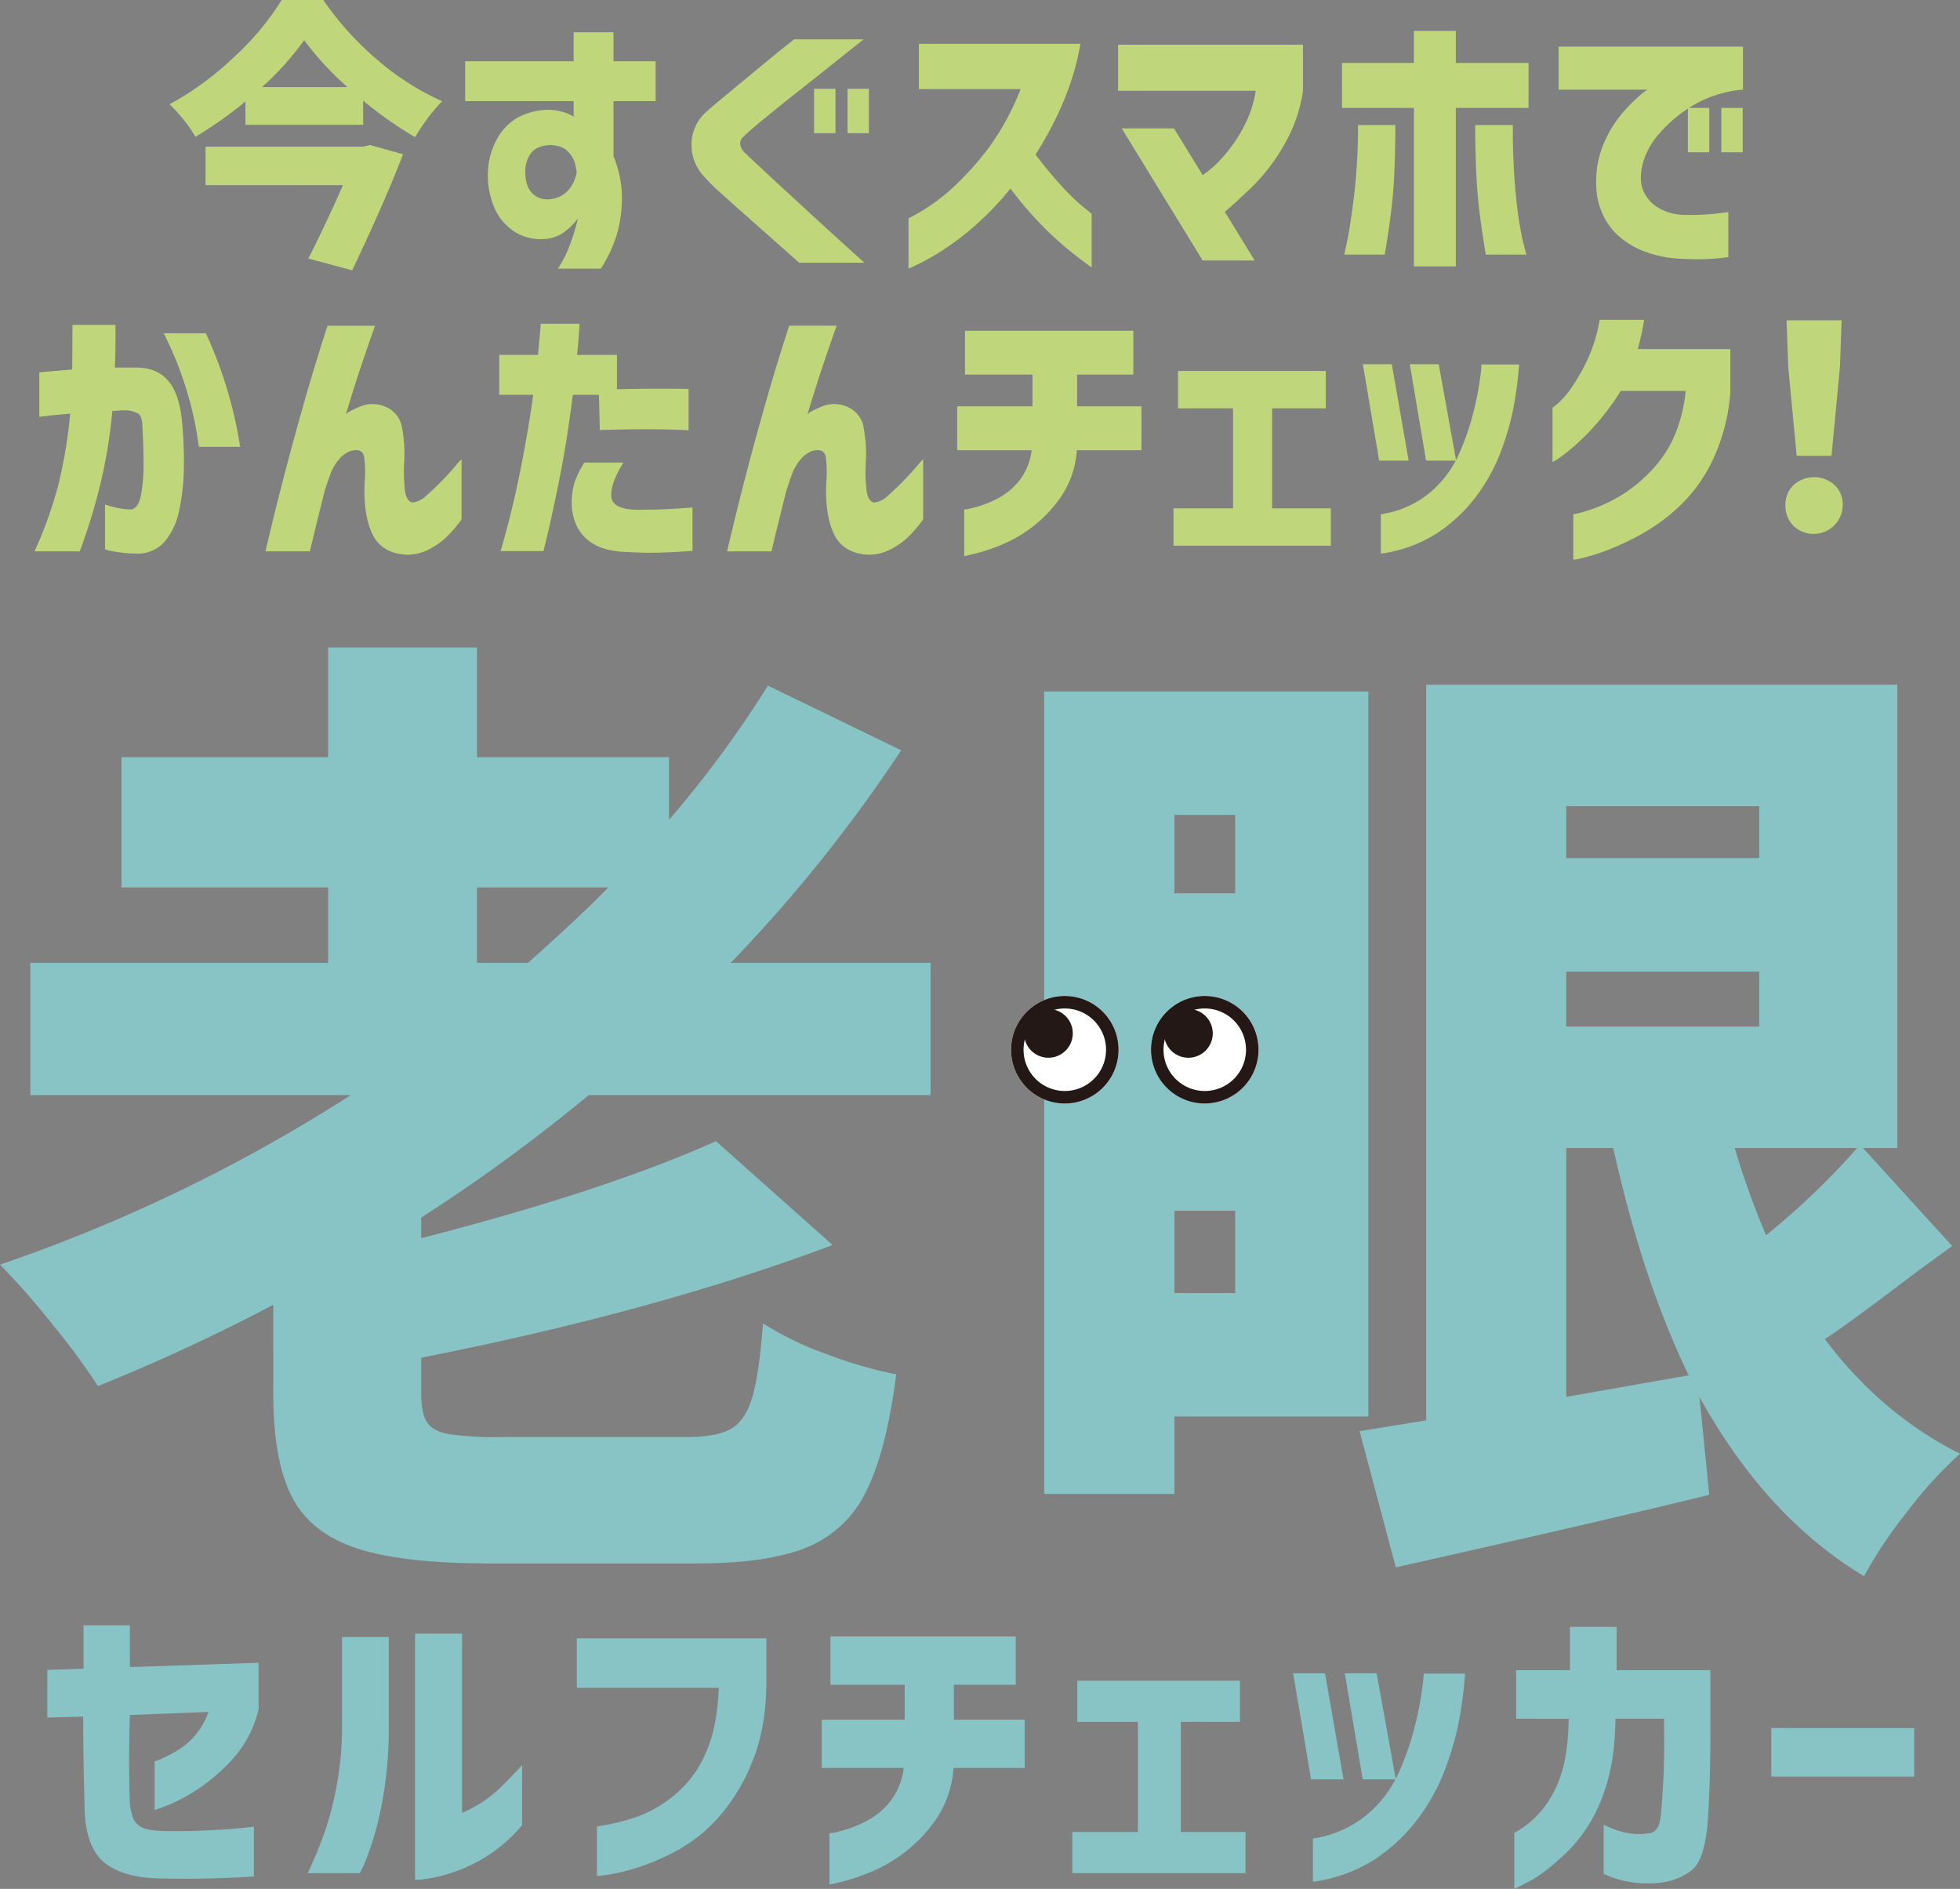
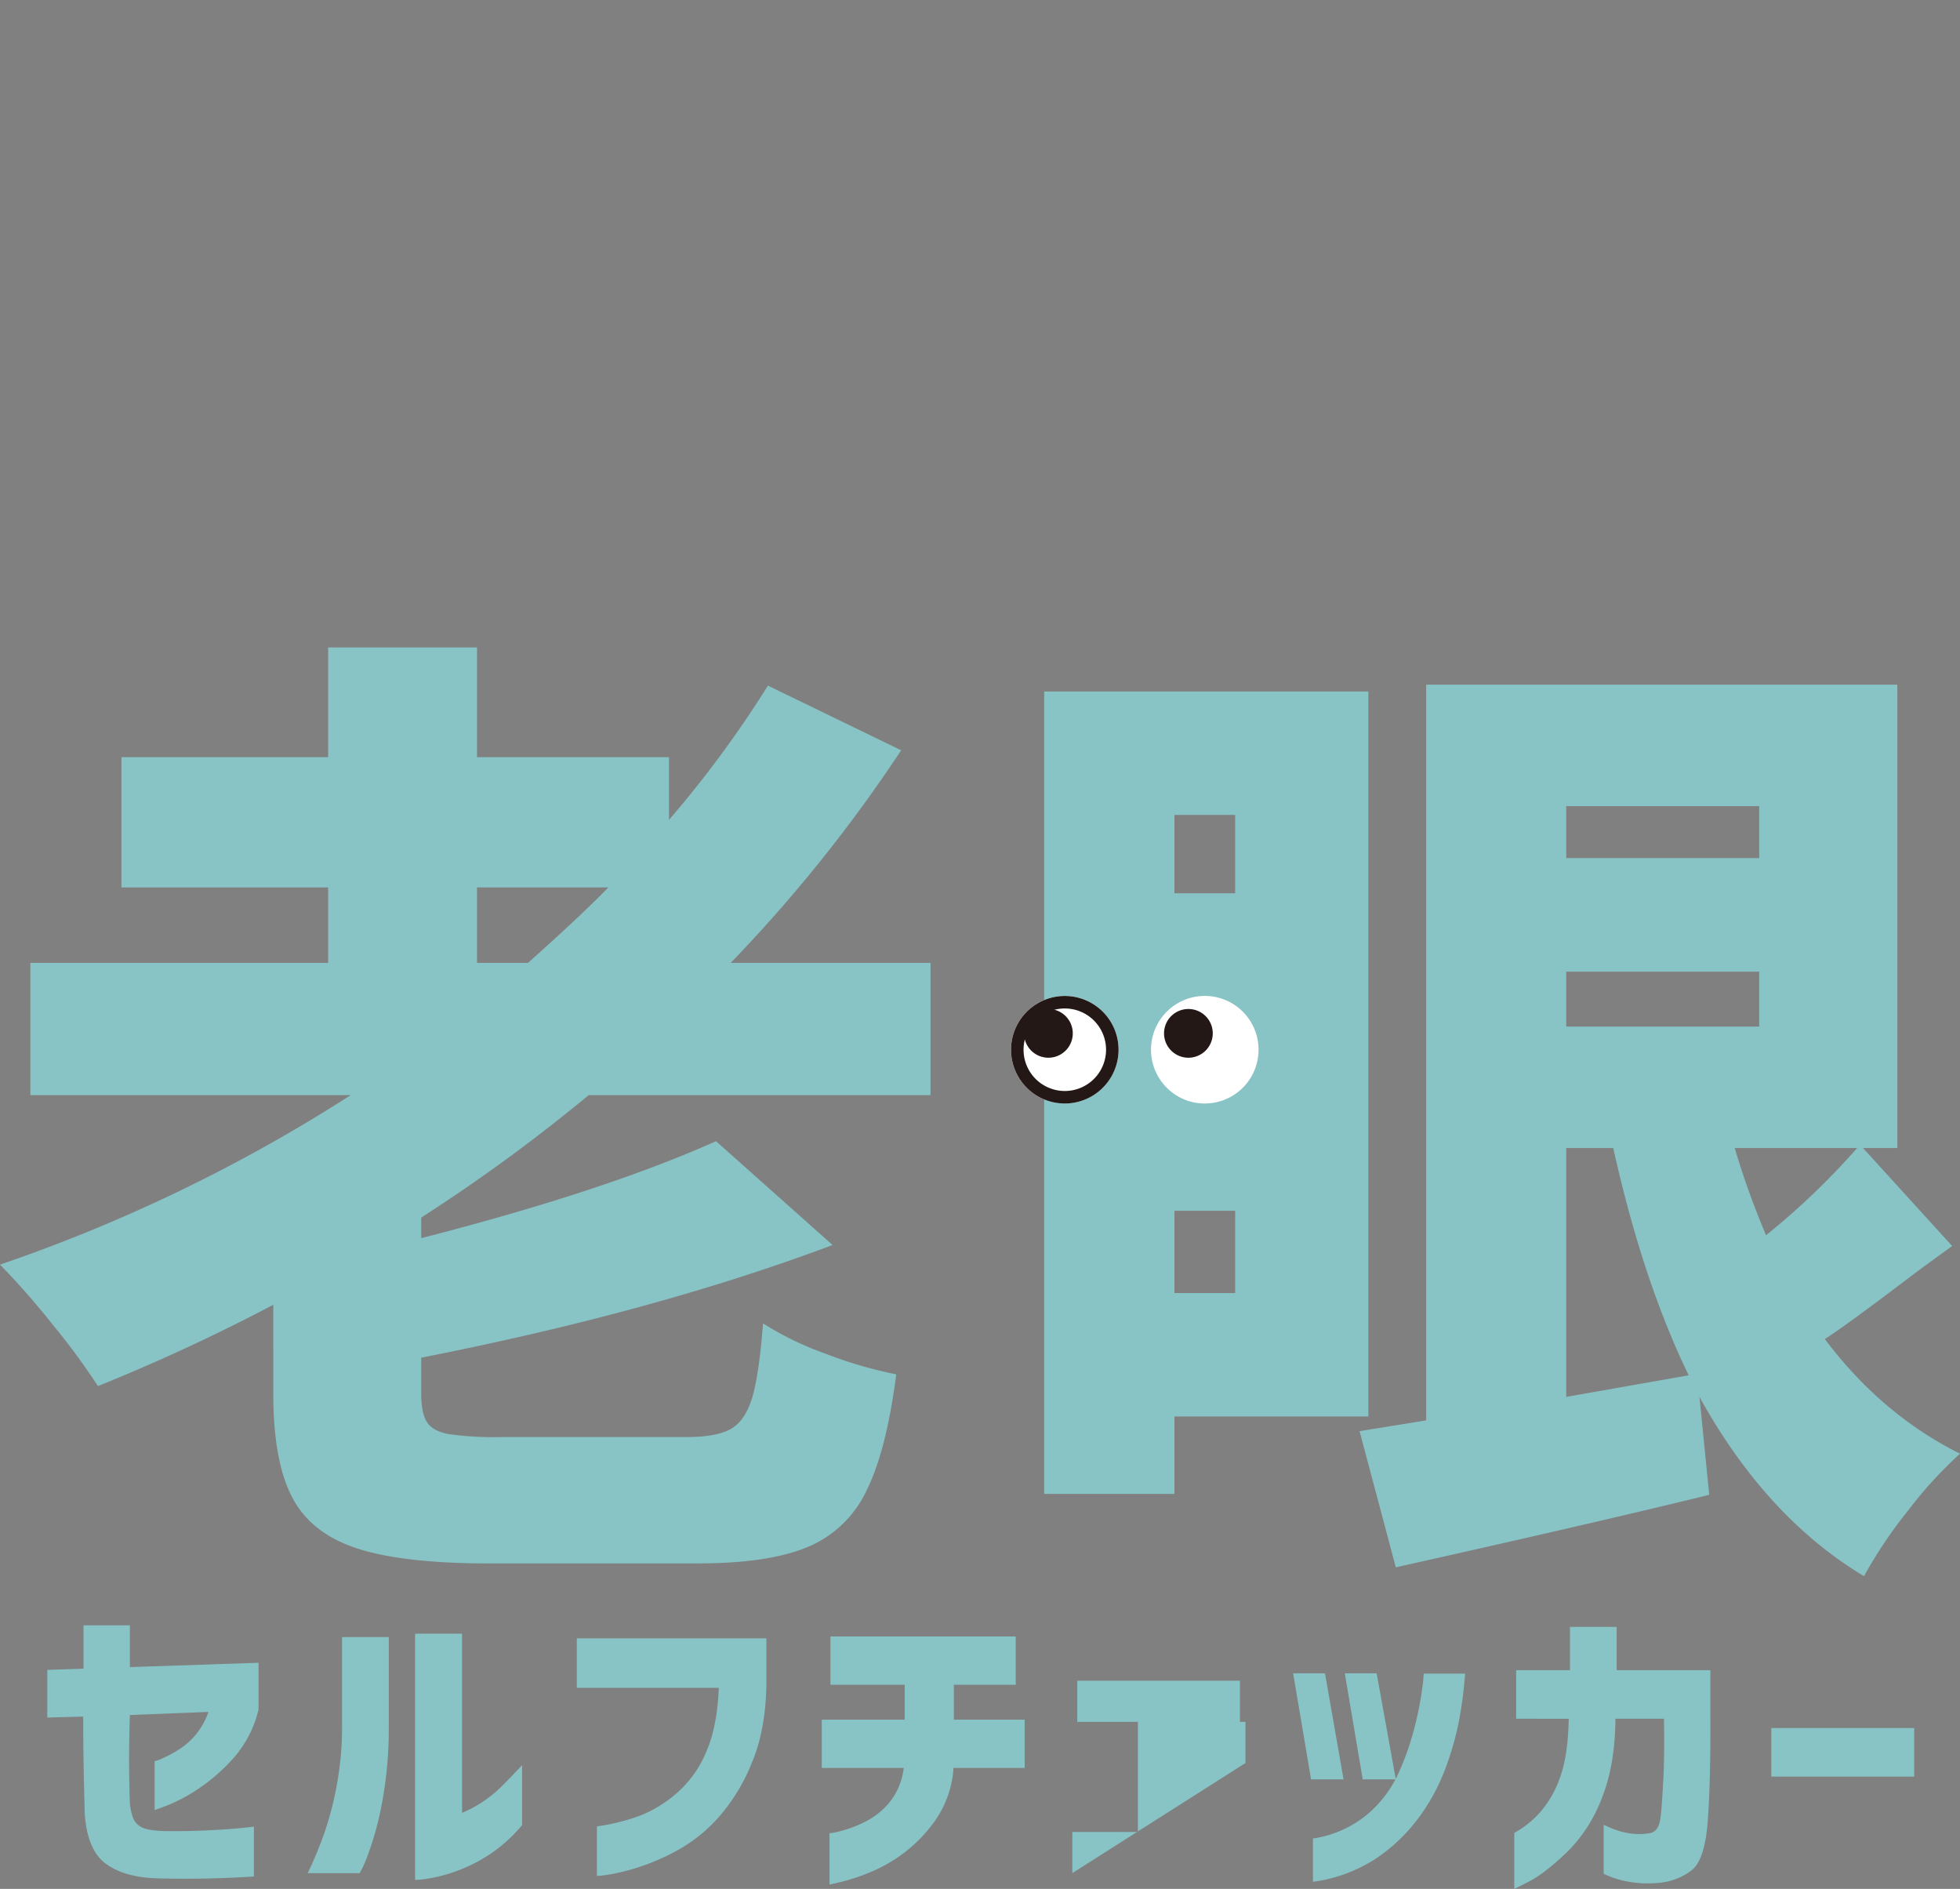
<svg xmlns="http://www.w3.org/2000/svg" viewBox="0 0 550.341 530.283">
  <rect x="0" y="0" width="550.341" height="530.283" fill="#808080" stroke="none" />
-   <path fill="#88c3c5" d="M165.3 307.443a486 486 0 0 1-47.031 34.379v5.776q51.426-13.2 82.785-27.228l32.729 29.153q-49.784 18.707-115.513 31.629v9.9q0 5.776 1.65 8.251t6.051 3.3a92 92 0 0 0 14.852.825H192.8q8.52 0 12.513-2.338t5.913-8.8q1.921-6.459 3.026-20.765a87.6 87.6 0 0 0 17.6 8.526 120.4 120.4 0 0 0 19.8 5.775q-2.753 21.452-8.388 32.729a31.8 31.8 0 0 1-16.639 15.815q-11 4.536-30.8 4.538h-58.584q-24.206 0-37.129-4.264t-18.151-14.437-5.226-28.879V366.3A534 534 0 0 1 27.5 389.127a190 190 0 0 0-12.652-17.189A218 218 0 0 0 0 355.024a452.8 452.8 0 0 0 98.462-47.58H8.526v-37.13h83.61v-21.178H34.1v-36.579h58.036v-30.8h41.806v30.8h53.906v17.6a307 307 0 0 0 27.778-37.679l37.405 18.154a416 416 0 0 1-47.856 59.682h56.106v37.129Zm-17.052-37.129q15.4-13.75 22.553-21.178h-36.859v21.178Zm235.974 127.339h-54.458v21.731h-36.578V194.129h91.036Zm-37.405-168.869h-17.053v22h17.052Zm-17.052 77.833h17.052v-22.553h-17.053Zm0 56.382h17.052v-23.1h-17.053Zm218.376-13.2-9.076 6.6q-20.626 15.676-26.678 19.526 15.947 21.183 37.955 32.179a118.5 118.5 0 0 0-14.577 15.952 129 129 0 0 0-12.377 18.428q-27.505-16.5-46.206-50.331l2.752 27.5q-31.354 7.7-88.011 20.353l-10.176-38.23 18.7-3.026V192.203h132.292v130.091h-9.626Zm-54.181-123.49h-54.182v14.575h54.182Zm-54.182 61.882h54.182v-15.407h-54.182Zm0 103.962 34.379-6.05q-12.932-26.674-21.178-63.808h-13.2Zm47.305-69.858a231 231 0 0 0 8.8 24.478 207 207 0 0 0 25.578-24.478ZM23.356 481.908l-10.074.261v-13.374l10.16-.349v-12.158h13.027v11.725l36.128-1.216v13.462h-.086a31.5 31.5 0 0 1-7.209 13.59 51.8 51.8 0 0 1-9.945 8.554 48 48 0 0 1-8.337 4.429q-3.432 1.3-3.6 1.3v-13.717a8 8 0 0 0 2-.7 33 33 0 0 0 4.6-2.432 20.5 20.5 0 0 0 4.907-4.255 20.8 20.8 0 0 0 3.6-6.427l-22.059.869q-.261 8.077-.217 14.112t.217 10.726a17 17 0 0 0 .869 3.995 4.9 4.9 0 0 0 2.3 2.6q1.695.958 6.123 1.13 4.254.088 8.685-.044t8.25-.39q3.821-.26 6.167-.521t2.431-.26v13.989q-.088 0-3.951.217t-9.684.347-13.287-.043q-9.469-.261-14.675-4.124t-5.906-14.026q-.176-6.86-.3-13.071t-.13-14.2m77.635 43.947h-14.59a117 117 0 0 0 4.863-11.811 95 95 0 0 0 3.344-13.157 90 90 0 0 0 1.432-16.631v-24.664h13.119v24.664a114 114 0 0 1-2.128 23.1 86 86 0 0 1-3.951 13.938 30.5 30.5 0 0 1-2.085 4.56m45.594-30.31v16.849a42.6 42.6 0 0 1-9.726 8.6 44.8 44.8 0 0 1-9.554 4.6 42.6 42.6 0 0 1-7.6 1.866 21 21 0 0 1-3.17.3v-69.13h13.2v50.293a33.3 33.3 0 0 0 5.645-3 35.3 35.3 0 0 0 5.472-4.429q2.6-2.561 5.731-5.949m55.232-21.71H161.96v-13.9h53.237v12.766q-.176 12.767-4 21.972a53.3 53.3 0 0 1-9.119 15.155 43.7 43.7 0 0 1-11.2 9.249 61.6 61.6 0 0 1-11.2 4.993 56 56 0 0 1-8.64 2.172 24 24 0 0 1-3.431.39v-13.9a58.4 58.4 0 0 0 12.071-3 36 36 0 0 0 10.206-6.209 31.3 31.3 0 0 0 8.293-11.42q3.212-7.165 3.649-18.281m51.93 22.506h-23.015v-13.547h23.275v-9.814h-20.842v-13.55h52.025v13.55h-17.37v9.814h19.888v13.547h-19.979a29.1 29.1 0 0 1-4.863 14.33 41 41 0 0 1-8.989 9.466 43 43 0 0 1-9.727 5.557 59 59 0 0 1-7.99 2.649q-3.17.737-3.256.738v-14.415a17 17 0 0 0 3.126-.608 33.5 33.5 0 0 0 6.86-2.606 21.1 21.1 0 0 0 6.948-5.558 18.9 18.9 0 0 0 3.909-9.554m47.333 29.529v-11.551H319.5v-30.917h-17.019v-11.551h45.682v11.551h-16.591v30.917h18.15v11.551Zm70.951-56.103 5.212 29.788h-9.12l-5.037-29.788Zm-3.386 58.534v-12.158a30.87 30.87 0 0 0 15.067-6.6 32.9 32.9 0 0 0 8.945-11.723 77 77 0 0 0 4.559-13.027 93 93 0 0 0 2.084-10.551 37 37 0 0 0 .435-4.386h11.637a120 120 0 0 1-1.823 13.852 86 86 0 0 1-3.865 13.2 55.6 55.6 0 0 1-7.555 13.678 48.2 48.2 0 0 1-12.071 11.376 42.6 42.6 0 0 1-17.413 6.34m17.889-58.534 5.385 29.788h-9.293l-5.037-29.788Zm53.931 12.765H425.71v-13.635h15.112v-12.158h13.114v12.158h26.313v13.461q.087 16.85-.694 28.356t-4.647 14.416a17.4 17.4 0 0 1-8.814 3.431 31.6 31.6 0 0 1-8.208-.174 27 27 0 0 1-5.515-1.438q-2-.826-2.084-.911v-13.718q.085 0 1.781.782a23.8 23.8 0 0 0 4.558 1.432 18 18 0 0 0 6.514.13 2.92 2.92 0 0 0 2.041-1.215q.911-1.129 1.215-4.386t.652-9.64q.346-6.385.173-16.893h-13.633q-.088 13.115-3.908 22.537a42.3 42.3 0 0 1-10.03 15.242q-6.211 5.818-10.291 7.9t-4.168 2.085v-15.72a27 27 0 0 0 7.338-5.9 29.4 29.4 0 0 0 5.6-9.945q2.17-6.123 2.345-16.2m56.882 2.609h40.123v13.634h-40.123z" />
+   <path fill="#88c3c5" d="M165.3 307.443a486 486 0 0 1-47.031 34.379v5.776q51.426-13.2 82.785-27.228l32.729 29.153q-49.784 18.707-115.513 31.629v9.9q0 5.776 1.65 8.251t6.051 3.3a92 92 0 0 0 14.852.825H192.8q8.52 0 12.513-2.338t5.913-8.8q1.921-6.459 3.026-20.765a87.6 87.6 0 0 0 17.6 8.526 120.4 120.4 0 0 0 19.8 5.775q-2.753 21.452-8.388 32.729a31.8 31.8 0 0 1-16.639 15.815q-11 4.536-30.8 4.538h-58.584q-24.206 0-37.129-4.264t-18.151-14.437-5.226-28.879V366.3A534 534 0 0 1 27.5 389.127a190 190 0 0 0-12.652-17.189A218 218 0 0 0 0 355.024a452.8 452.8 0 0 0 98.462-47.58H8.526v-37.13h83.61v-21.178H34.1v-36.579h58.036v-30.8h41.806v30.8h53.906v17.6a307 307 0 0 0 27.778-37.679l37.405 18.154a416 416 0 0 1-47.856 59.682h56.106v37.129Zm-17.052-37.129q15.4-13.75 22.553-21.178h-36.859v21.178Zm235.974 127.339h-54.458v21.731h-36.578V194.129h91.036Zm-37.405-168.869h-17.053v22h17.052Zm-17.052 77.833h17.052v-22.553h-17.053Zm0 56.382h17.052v-23.1h-17.053Zm218.376-13.2-9.076 6.6q-20.626 15.676-26.678 19.526 15.947 21.183 37.955 32.179a118.5 118.5 0 0 0-14.577 15.952 129 129 0 0 0-12.377 18.428q-27.505-16.5-46.206-50.331l2.752 27.5q-31.354 7.7-88.011 20.353l-10.176-38.23 18.7-3.026V192.203h132.292v130.091h-9.626Zm-54.181-123.49h-54.182v14.575h54.182Zm-54.182 61.882h54.182v-15.407h-54.182Zm0 103.962 34.379-6.05q-12.932-26.674-21.178-63.808h-13.2Zm47.305-69.858a231 231 0 0 0 8.8 24.478 207 207 0 0 0 25.578-24.478ZM23.356 481.908l-10.074.261v-13.374l10.16-.349v-12.158h13.027v11.725l36.128-1.216v13.462h-.086a31.5 31.5 0 0 1-7.209 13.59 51.8 51.8 0 0 1-9.945 8.554 48 48 0 0 1-8.337 4.429q-3.432 1.3-3.6 1.3v-13.717a8 8 0 0 0 2-.7 33 33 0 0 0 4.6-2.432 20.5 20.5 0 0 0 4.907-4.255 20.8 20.8 0 0 0 3.6-6.427l-22.059.869q-.261 8.077-.217 14.112t.217 10.726a17 17 0 0 0 .869 3.995 4.9 4.9 0 0 0 2.3 2.6q1.695.958 6.123 1.13 4.254.088 8.685-.044t8.25-.39q3.821-.26 6.167-.521t2.431-.26v13.989q-.088 0-3.951.217t-9.684.347-13.287-.043q-9.469-.261-14.675-4.124t-5.906-14.026q-.176-6.86-.3-13.071t-.13-14.2m77.635 43.947h-14.59a117 117 0 0 0 4.863-11.811 95 95 0 0 0 3.344-13.157 90 90 0 0 0 1.432-16.631v-24.664h13.119v24.664a114 114 0 0 1-2.128 23.1 86 86 0 0 1-3.951 13.938 30.5 30.5 0 0 1-2.085 4.56m45.594-30.31v16.849a42.6 42.6 0 0 1-9.726 8.6 44.8 44.8 0 0 1-9.554 4.6 42.6 42.6 0 0 1-7.6 1.866 21 21 0 0 1-3.17.3v-69.13h13.2v50.293a33.3 33.3 0 0 0 5.645-3 35.3 35.3 0 0 0 5.472-4.429q2.6-2.561 5.731-5.949m55.232-21.71H161.96v-13.9h53.237v12.766q-.176 12.767-4 21.972a53.3 53.3 0 0 1-9.119 15.155 43.7 43.7 0 0 1-11.2 9.249 61.6 61.6 0 0 1-11.2 4.993 56 56 0 0 1-8.64 2.172 24 24 0 0 1-3.431.39v-13.9a58.4 58.4 0 0 0 12.071-3 36 36 0 0 0 10.206-6.209 31.3 31.3 0 0 0 8.293-11.42q3.212-7.165 3.649-18.281m51.93 22.506h-23.015v-13.547h23.275v-9.814h-20.842v-13.55h52.025v13.55h-17.37v9.814h19.888v13.547h-19.979a29.1 29.1 0 0 1-4.863 14.33 41 41 0 0 1-8.989 9.466 43 43 0 0 1-9.727 5.557 59 59 0 0 1-7.99 2.649q-3.17.737-3.256.738v-14.415a17 17 0 0 0 3.126-.608 33.5 33.5 0 0 0 6.86-2.606 21.1 21.1 0 0 0 6.948-5.558 18.9 18.9 0 0 0 3.909-9.554m47.333 29.529v-11.551H319.5v-30.917h-17.019v-11.551h45.682v11.551h-16.591h18.15v11.551Zm70.951-56.103 5.212 29.788h-9.12l-5.037-29.788Zm-3.386 58.534v-12.158a30.87 30.87 0 0 0 15.067-6.6 32.9 32.9 0 0 0 8.945-11.723 77 77 0 0 0 4.559-13.027 93 93 0 0 0 2.084-10.551 37 37 0 0 0 .435-4.386h11.637a120 120 0 0 1-1.823 13.852 86 86 0 0 1-3.865 13.2 55.6 55.6 0 0 1-7.555 13.678 48.2 48.2 0 0 1-12.071 11.376 42.6 42.6 0 0 1-17.413 6.34m17.889-58.534 5.385 29.788h-9.293l-5.037-29.788Zm53.931 12.765H425.71v-13.635h15.112v-12.158h13.114v12.158h26.313v13.461q.087 16.85-.694 28.356t-4.647 14.416a17.4 17.4 0 0 1-8.814 3.431 31.6 31.6 0 0 1-8.208-.174 27 27 0 0 1-5.515-1.438q-2-.826-2.084-.911v-13.718q.085 0 1.781.782a23.8 23.8 0 0 0 4.558 1.432 18 18 0 0 0 6.514.13 2.92 2.92 0 0 0 2.041-1.215q.911-1.129 1.215-4.386t.652-9.64q.346-6.385.173-16.893h-13.633q-.088 13.115-3.908 22.537a42.3 42.3 0 0 1-10.03 15.242q-6.211 5.818-10.291 7.9t-4.168 2.085v-15.72a27 27 0 0 0 7.338-5.9 29.4 29.4 0 0 0 5.6-9.945q2.17-6.123 2.345-16.2m56.882 2.609h40.123v13.634h-40.123z" />
  <path fill="#fff" d="M338.282 309.79a15.1 15.1 0 1 0-10.673-4.422 15 15 0 0 0 10.673 4.422m-39.305 0a15.1 15.1 0 1 0-10.674-4.422 15 15 0 0 0 10.674 4.422" />
-   <path fill="#231815" d="M327.608 305.368a15.092 15.092 0 1 1 10.673 4.422 15 15 0 0 1-10.673-4.422m2.483-18.862a11.585 11.585 0 0 0 0 16.381 11.583 11.583 0 1 0 0-16.381" />
  <path fill="#231815" d="M328.85 294.937a6.84 6.84 0 1 1 9.673 0 6.84 6.84 0 0 1-9.673 0m-40.543 10.431a15.092 15.092 0 1 1 10.673 4.422 15 15 0 0 1-10.673-4.422m2.483-18.862a11.585 11.585 0 0 0 0 16.381 11.583 11.583 0 1 0 0-16.381" />
  <path fill="#231815" d="M289.544 294.937a6.84 6.84 0 1 1 9.673 0 6.84 6.84 0 0 1-9.673 0" />
-   <path fill="#c0d67b" d="M11.031 116.995v-12.46q5.207-.474 9.232-.79.077-5.6.078-12.542h12.068q.08 6.862-.156 11.99h6q5.916 0 9.111 3.866t3.822 12.147a111 111 0 0 1 .433 12.306 60 60 0 0 1-1.3 11.715 19.84 19.84 0 0 1-3.983 8.717 10 10 0 0 1-7.693 3.472 38 38 0 0 1-6.666-.593 16 16 0 0 1-2.484-.591v-12.621a23.8 23.8 0 0 0 7.258 1.419q2.051-.237 2.8-3.9a45 45 0 0 0 .751-8.875q0-5.207-.316-10.255 0-3-1.1-3.825a7.57 7.57 0 0 0-3.946-.987 14 14 0 0 0-1.616.08 16 16 0 0 1-1.776.078 144 144 0 0 1-3.314 20.354 172 172 0 0 1-5.837 19.091H9.686a116 116 0 0 0 6.707-18.7 135 135 0 0 0 3.312-19.958q-3.865.317-6.192.591-2.327.277-2.486.275M45.98 93.567h11.834a120.2 120.2 0 0 1 9.623 31.87h-11.6a99 99 0 0 0-9.861-31.87m45.997-2.13h13.332q-2.291 6.47-4.143 12.031t-4.061 12.9q.392-.711 3.942-2.207a9.05 9.05 0 0 1 7.3.078 7.56 7.56 0 0 1 4.573 6.028 39.5 39.5 0 0 1 .591 9.191 48 48 0 0 0 .158 7.929q.392 3.431 2.208 3.667a6.17 6.17 0 0 0 3.71-1.813q2.128-1.814 4.457-4.221t3.9-4.26a20 20 0 0 1 1.655-1.852v16.881a35 35 0 0 1-4.3 5.049 21.5 21.5 0 0 1-4.933 3.433 13.4 13.4 0 0 1-6.231 1.458q-7.022-.394-9.586-5.837t-2.161-14.355a32.3 32.3 0 0 0-.117-7.14q-.434-2.642-3.591-1.852a7.4 7.4 0 0 0-3.509 2.443 13.6 13.6 0 0 0-2.486 4.34q-.868 2.445-1.577 4.732-1.026 4.1-2.09 8.4t-2.012 8.325H74.538q2.6-11.046 4.969-20.2t5.522-20.315q3.154-11.158 6.944-22.833m57.743 19.405h-9.545v-11.2h10.887q.392-4.1.591-6.387c.13-1.527.2-2.316.2-2.367h10.886q-.237 4.494-.709 8.755h11.2v9.625q11.044-.237 20.116-.078v11.6q-4.574-.237-10.017-.277t-14.911.2l-.236-9.861h-7.336q-1.739 13.571-3.708 23.35t-3.235 15.149q-1.263 5.362-1.341 5.363h-11.993q3.391-11.675 5.64-23.114t3.511-20.748m14.359 19.012h10.965q-3.631 5.839-3.392 9.508t7.414 3.747q4.419 0 7.691-.158t7.695-.474v12.15q-4.973.394-9.191.511t-9.666-.2q-5.759-.237-9.071-2.328a11.7 11.7 0 0 1-4.654-5.127 15.5 15.5 0 0 1-1.341-6.35 19.4 19.4 0 0 1 .908-6.036 27.8 27.8 0 0 1 2.642-5.247m57.51-38.423h13.333q-2.291 6.47-4.143 12.031t-4.061 12.9q.391-.711 3.942-2.207a9.05 9.05 0 0 1 7.3.078 7.56 7.56 0 0 1 4.576 6.034 39.5 39.5 0 0 1 .591 9.191 48 48 0 0 0 .158 7.929q.392 3.431 2.207 3.667a6.16 6.16 0 0 0 3.71-1.813q2.129-1.814 4.457-4.221t3.9-4.26a20 20 0 0 1 1.655-1.852v16.875a35 35 0 0 1-4.3 5.049 21.5 21.5 0 0 1-4.933 3.433 13.4 13.4 0 0 1-6.231 1.458q-7.021-.394-9.586-5.837t-2.164-14.355a32.3 32.3 0 0 0-.117-7.14q-.434-2.642-3.591-1.852a7.4 7.4 0 0 0-3.509 2.443 13.6 13.6 0 0 0-2.486 4.34q-.868 2.445-1.577 4.732-1.026 4.1-2.09 8.4t-2.012 8.325H204.15q2.6-11.046 4.969-20.2t5.52-20.313q3.156-11.16 6.946-22.835m68.081 34.947h-20.9v-12.308h21.141v-8.918h-18.941v-12.3h47.254v12.3h-15.775v8.913h18.067v12.313h-18.146a26.45 26.45 0 0 1-4.418 13.016 37.2 37.2 0 0 1-8.165 8.6 39 39 0 0 1-8.834 5.05 54 54 0 0 1-7.258 2.4q-2.882.671-2.959.671v-13.093a15.4 15.4 0 0 0 2.84-.55 30.4 30.4 0 0 0 6.231-2.369 19.1 19.1 0 0 0 6.314-5.051 17.2 17.2 0 0 0 3.55-8.678m39.836 26.826v-10.493h16.724v-28.084h-15.461v-10.493h41.5v10.493h-15.071v28.084h16.488v10.493Zm61.297-50.962 4.731 27.058h-8.284l-4.574-27.058Zm-3.076 53.17v-11.043a28.07 28.07 0 0 0 13.688-6 29.9 29.9 0 0 0 8.124-10.649 70 70 0 0 0 4.143-11.834 85 85 0 0 0 1.891-9.586 34 34 0 0 0 .4-3.983h10.571a109 109 0 0 1-1.659 12.583 77.6 77.6 0 0 1-3.509 11.99 50.5 50.5 0 0 1-6.863 12.425 43.8 43.8 0 0 1-10.969 10.343 38.7 38.7 0 0 1-15.817 5.759m16.25-53.17 4.892 27.058h-8.442l-4.574-27.058Zm45.204-12.469h12.464q-.317 2.208-.79 4.258t-.947 3.946h25.955v12.07a53.7 53.7 0 0 1-4.5 18.1 43.8 43.8 0 0 1-8.718 12.9 51.5 51.5 0 0 1-10.413 8.126 75 75 0 0 1-9.941 4.89 56 56 0 0 1-7.533 2.484 19.5 19.5 0 0 1-3 .591v-12.774a21 21 0 0 0 3.116-.749 45.4 45.4 0 0 0 7.455-2.958 40.1 40.1 0 0 0 9.232-6.469 35.5 35.5 0 0 0 7.771-10.019 42 42 0 0 0 3.983-14.437h-18.218a73 73 0 0 1-8.912 11.519 58.3 58.3 0 0 1-7.22 6.467 16.7 16.7 0 0 1-3.036 1.973v-15.226a21 21 0 0 0 1.775-1.46 24.8 24.8 0 0 0 3.9-4.7 55 55 0 0 0 4.3-7.691 45 45 0 0 0 3.274-10.846m54.397 57.831a7.9 7.9 0 0 1-2.248-5.761 7.54 7.54 0 0 1 2.289-5.679 8.61 8.61 0 0 1 11.516 0 7.55 7.55 0 0 1 2.289 5.679 8.174 8.174 0 0 1-13.846 5.761m.908-19.644-2.367-24.93-.474-13.095h15.464l-.472 13.095-2.366 24.931ZM90.77-.001a85.7 85.7 0 0 0 15.183 16.8 73.4 73.4 0 0 0 18.188 11.6 54 54 0 0 0-7.574 10.1 105 105 0 0 1-14.6-10.255v6.783h-33.05v-6.549a112.5 112.5 0 0 1-14.041 9.939 32 32 0 0 0-3.275-4.732 48 48 0 0 0-3.985-4.418 85 85 0 0 0 18.265-13.411A76.3 76.3 0 0 0 79.093-.001Zm22.4 43.31q-4.89 12.78-14.277 32.58l-12.305-3.311q5.365-10.649 9.703-20.59H57.714V41.179h44.258l1.973-.474ZM97.553 24.454A87 87 0 0 1 85.406 11.28a80.7 80.7 0 0 1-11.834 13.174Zm63.509 3.945H130.61v-11.2h30.452V9.07h11.2v8.126h11.834v11.2h-11.834v15.465a32.2 32.2 0 0 1 2.289 9.467 37.3 37.3 0 0 1-1.1 11.6 37.8 37.8 0 0 1-4.741 10.487h-12.068a30 30 0 0 0 3.077-5.915 55 55 0 0 0 1.893-5.6q.632-2.367.632-2.525a19.2 19.2 0 0 1-4.457 4.221 11.03 11.03 0 0 1-5.484 1.538 13.87 13.87 0 0 1-7.965-2.173 15.07 15.07 0 0 1-5.445-6.469A22.8 22.8 0 0 1 137 48.432a20.55 20.55 0 0 1 2.367-9.071 15.37 15.37 0 0 1 6-6.35 18.46 18.46 0 0 1 9.309-2.17 15.5 15.5 0 0 1 3.866.749 10.7 10.7 0 0 1 2.525 1.144Zm.867 20.116a14 14 0 0 0-.709-3.314 8.1 8.1 0 0 0-1.817-2.72q-1.42-1.54-4.732-1.776-4.025.157-5.6 2.326a8.55 8.55 0 0 0-1.579 5.168q0 4.185 2.051 6.153a6.08 6.08 0 0 0 5.365 1.5 7.5 7.5 0 0 0 4.5-2.289 9.9 9.9 0 0 0 2.012-3.312 15 15 0 0 0 .513-1.737m61.055-37.47h19.481q-6.393 5.128-11.164 8.914t-9.7 7.693q-4.931 3.9-8.52 6.9t-4.457 3.946a2.33 2.33 0 0 0-.788 1.815 3.55 3.55 0 0 0 1.026 2.287q.946.946 4.534 4.3t8.483 7.849q4.891 4.5 9.662 8.875t11.163 10.136h-18.3q-4.733-4.182-8.282-7.336t-7.3-6.469q-3.748-3.314-6.746-6.034a45 45 0 0 1-4.1-4.063 13 13 0 0 1-3.825-9.348 12.3 12.3 0 0 1 3.745-8.717q1.262-1.185 4.143-3.591t6.428-5.326q3.551-2.917 6.824-5.64t7.693-6.192m5.6 13.883h6v12.467h-6Zm9.389 0h6v12.467h-6Zm48.595.08h-28.559v-12.7h45.361a75.4 75.4 0 0 1-5.088 16.959 99 99 0 0 1-7.535 14.123q3.551 4.656 7.06 8.518a59 59 0 0 0 6.075 5.958q2.562 2.091 2.642 2.17v15.065q-4.259-3.074-7.73-6a93 93 0 0 1-7.417-7.061 99 99 0 0 1-7.652-9.112 84 84 0 0 1-9.822 10.294 76 76 0 0 1-9.27 7.062 68 68 0 0 1-6.863 3.9q-2.6 1.223-2.681 1.224v-14.11a54.3 54.3 0 0 0 12.348-8.521 85 85 0 0 0 10.294-11.44 72.3 72.3 0 0 0 8.836-16.328m66.032.471h-38.659V12.542h51.91v13.016a42.4 42.4 0 0 1-5.4 15.3 53.4 53.4 0 0 1-8.637 11.361q-4.5 4.336-7.89 7.256l8.362 13.649h-14.598L314.97 36.05h14.673l8.048 13.1a29.2 29.2 0 0 0 5.8-5.207 40.4 40.4 0 0 0 5.8-8.481 32.2 32.2 0 0 0 3.312-9.984m76.598-7.807V30.29h-20.43v44.5h-11.76v-44.5h-20.192V17.671h20.192V8.677h11.76v8.994Zm-47.884 17.433h10.49q-.08 13.334-.788 20.512t-2.211 15.856h-11.36q.08-.157.911-4.26t1.852-12.267a173 173 0 0 0 1.106-19.841m32.895 0h10.569a191 191 0 0 0 .868 19.841 103 103 0 0 0 1.854 12.267q.986 4.1 1.067 4.26h-11.363q-1.5-8.676-2.209-15.856t-.787-20.512m23.431-22.011h51.752v12.072a33 33 0 0 0-13.53 4.141 38.2 38.2 0 0 0-9.547 7.732 22 22 0 0 0-4.93 8.4q-1.42 5.367.238 8.561a10.28 10.28 0 0 0 4.613 4.654 14.6 14.6 0 0 0 5.484 1.616 59 59 0 0 0 6.073 0q2.92-.157 5.168-.433 2.25-.277 2.328-.277v12.623a68 68 0 0 1-7.654.591q-3.311.037-6.862-.2a31.5 31.5 0 0 1-7.733-1.534 23.8 23.8 0 0 1-8.007-4.3 18.6 18.6 0 0 1-5.523-7.808q-1.934-4.891-1.064-12.07a29.5 29.5 0 0 1 3.037-9.072 33.8 33.8 0 0 1 4.734-6.824 46 46 0 0 1 4.377-4.3 13 13 0 0 1 1.973-1.5h-24.927Zm36.288 17.2h6v12.464h-6Zm9.389 0h6v12.464h-6Z" />
</svg>